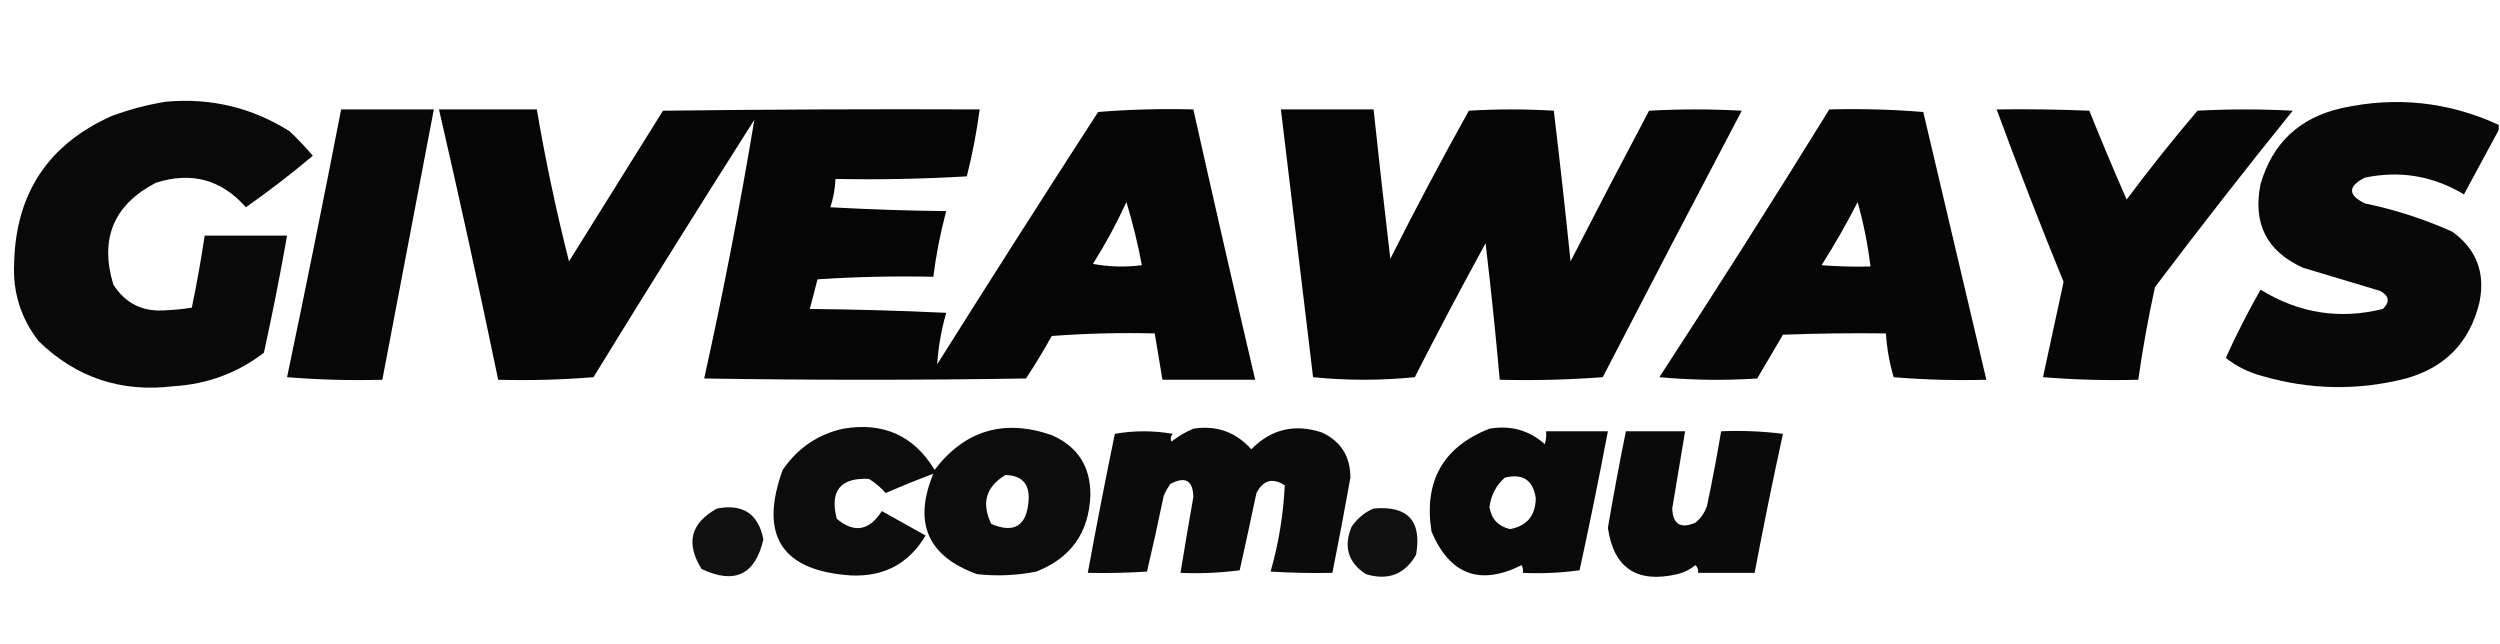
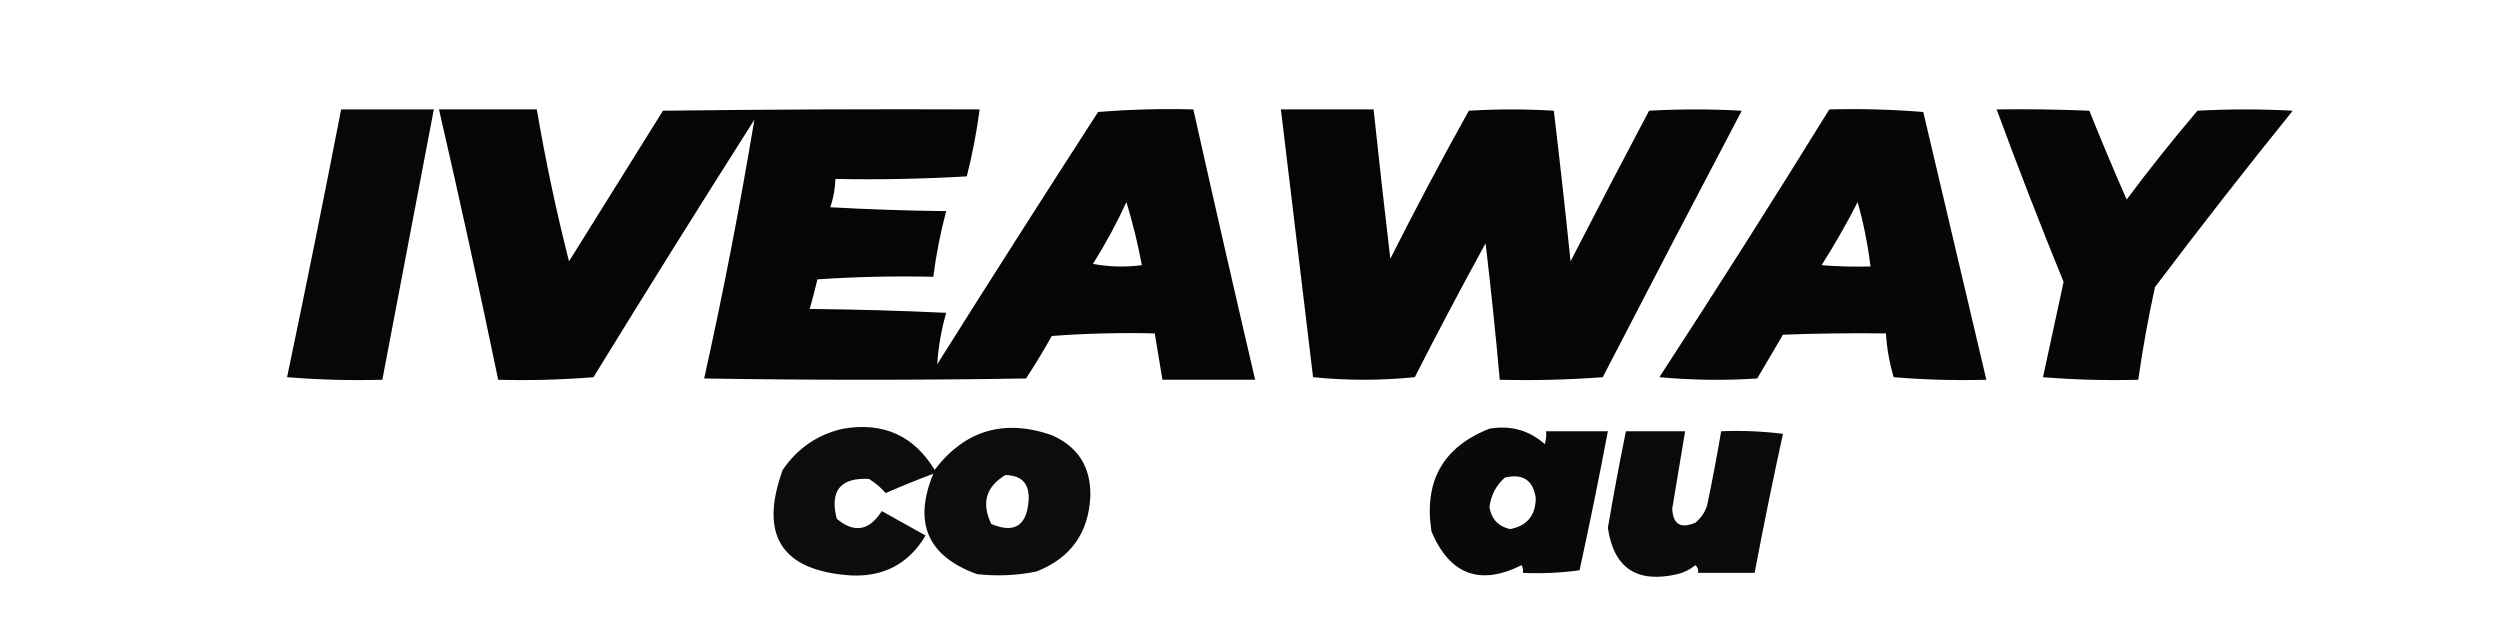
<svg xmlns="http://www.w3.org/2000/svg" version="1.1" width="971px" height="250px" style="shape-rendering:geometricPrecision; text-rendering:geometricPrecision; image-rendering:optimizeQuality; fill-rule:evenodd; clip-rule:evenodd">
  <g>
-     <path style="opacity:0.964" fill="#000000" d="M 64.5,39.5 C 81.894,37.942 97.894,41.775 112.5,51C 115.683,54.016 118.683,57.182 121.5,60.5C 113.118,67.55 104.452,74.216 95.5,80.5C 86.012,69.731 74.345,66.565 60.5,71C 44.163,79.521 38.663,92.687 44,110.5C 48.739,117.952 55.573,121.286 64.5,120.5C 67.867,120.355 71.201,120.022 74.5,119.5C 76.424,110.213 78.091,100.88 79.5,91.5C 90.167,91.5 100.833,91.5 111.5,91.5C 108.822,106.721 105.822,121.888 102.5,137C 92.242,144.867 80.575,149.2 67.5,150C 47.073,152.524 29.573,146.691 15,132.5C 8.053,123.556 4.887,113.39 5.5,102C 6.181,74.962 18.848,55.962 43.5,45C 50.452,42.451 57.452,40.618 64.5,39.5 Z" />
-   </g>
+     </g>
  <g>
-     <path style="opacity:0.965" fill="#000000" d="M 970.5,48.5 C 970.5,49.167 970.5,49.833 970.5,50.5C 966.029,58.772 961.529,67.105 957,75.5C 945.017,68.308 932.184,66.142 918.5,69C 911.857,72.388 911.857,75.721 918.5,79C 930.248,81.436 941.581,85.103 952.5,90C 961.885,96.81 965.385,105.977 963,117.5C 959.303,132.865 949.803,142.698 934.5,147C 915.764,151.775 897.097,151.441 878.5,146C 873.293,144.607 868.627,142.274 864.5,139C 868.609,129.948 873.109,121.115 878,112.5C 892.869,121.673 908.702,124.173 925.5,120C 928.319,117.28 927.986,114.947 924.5,113C 914.5,110 904.5,107 894.5,104C 880.404,97.642 874.904,86.809 878,71.5C 882.642,55.528 893.142,45.695 909.5,42C 930.612,37.348 950.946,39.515 970.5,48.5 Z" />
-   </g>
+     </g>
  <g>
    <path style="opacity:0.972" fill="#000000" d="M 132.5,42.5 C 144.5,42.5 156.5,42.5 168.5,42.5C 161.833,77.5 155.167,112.5 148.5,147.5C 136.149,147.832 123.815,147.499 111.5,146.5C 118.756,111.884 125.756,77.218 132.5,42.5 Z" />
  </g>
  <g>
    <path style="opacity:0.977" fill="#000000" d="M 170.5,42.5 C 183.167,42.5 195.833,42.5 208.5,42.5C 211.877,62.341 216.044,82.007 221,101.5C 233.167,82 245.333,62.5 257.5,43C 298.499,42.5 339.499,42.333 380.5,42.5C 379.347,51.264 377.68,59.931 375.5,68.5C 358.513,69.499 341.513,69.833 324.5,69.5C 324.348,73.262 323.681,76.928 322.5,80.5C 337.489,81.333 352.489,81.833 367.5,82C 365.261,90.363 363.594,98.863 362.5,107.5C 347.485,107.167 332.485,107.501 317.5,108.5C 316.56,112.374 315.56,116.208 314.5,120C 332.176,120.167 349.843,120.667 367.5,121.5C 365.615,128.087 364.448,134.754 364,141.5C 384.636,108.699 405.469,76.033 426.5,43.5C 438.815,42.501 451.149,42.168 463.5,42.5C 471.342,77.536 479.342,112.536 487.5,147.5C 475.5,147.5 463.5,147.5 451.5,147.5C 450.5,141.501 449.5,135.501 448.5,129.5C 435.15,129.167 421.817,129.501 408.5,130.5C 405.365,136.131 402.032,141.631 398.5,147C 356.833,147.667 315.167,147.667 273.5,147C 280.903,113.652 287.403,80.152 293,46.5C 271.916,79.665 251.083,112.998 230.5,146.5C 218.185,147.499 205.851,147.832 193.5,147.5C 186.217,112.416 178.55,77.416 170.5,42.5 Z M 437.5,78.5 C 439.931,86.467 441.931,94.633 443.5,103C 437.141,103.831 430.807,103.664 424.5,102.5C 429.367,94.765 433.7,86.765 437.5,78.5 Z" />
  </g>
  <g>
    <path style="opacity:0.977" fill="#000000" d="M 497.5,42.5 C 509.5,42.5 521.5,42.5 533.5,42.5C 535.556,61.838 537.723,81.171 540,100.5C 549.785,81.096 559.951,61.929 570.5,43C 581.5,42.333 592.5,42.333 603.5,43C 605.827,62.43 607.994,81.93 610,101.5C 620.039,81.921 630.206,62.421 640.5,43C 652.5,42.333 664.5,42.333 676.5,43C 658.372,77.421 640.372,111.921 622.5,146.5C 609.183,147.499 595.85,147.833 582.5,147.5C 580.924,129.814 579.091,112.147 577,94.5C 567.579,111.675 558.412,129.008 549.5,146.5C 536.271,147.822 523.104,147.822 510,146.5C 505.832,111.823 501.665,77.157 497.5,42.5 Z" />
  </g>
  <g>
    <path style="opacity:0.976" fill="#000000" d="M 710.5,42.5 C 722.747,42.178 734.914,42.511 747,43.5C 755.17,78.181 763.337,112.847 771.5,147.5C 759.482,147.832 747.482,147.499 735.5,146.5C 733.856,140.948 732.856,135.281 732.5,129.5C 719.163,129.333 705.829,129.5 692.5,130C 689.167,135.667 685.833,141.333 682.5,147C 669.82,147.833 657.154,147.666 644.5,146.5C 666.921,112.083 688.921,77.416 710.5,42.5 Z M 721.5,78.5 C 723.784,86.587 725.451,94.92 726.5,103.5C 720.158,103.666 713.825,103.5 707.5,103C 712.57,95.023 717.236,86.856 721.5,78.5 Z" />
  </g>
  <g>
    <path style="opacity:0.973" fill="#000000" d="M 775.5,42.5 C 787.505,42.334 799.505,42.5 811.5,43C 816.143,54.598 820.976,66.098 826,77.5C 834.786,65.712 843.953,54.212 853.5,43C 865.833,42.333 878.167,42.333 890.5,43C 872.285,65.547 854.452,88.38 837,111.5C 834.38,123.434 832.213,135.434 830.5,147.5C 818.149,147.832 805.815,147.499 793.5,146.5C 796.167,134.167 798.833,121.833 801.5,109.5C 792.431,87.288 783.764,64.955 775.5,42.5 Z" />
  </g>
  <g>
    <path style="opacity:0.952" fill="#000000" d="M 327.5,166.5 C 343.126,163.859 354.959,169.193 363,182.5C 374.764,167.095 389.931,162.595 408.5,169C 418.661,173.478 423.661,181.311 423.5,192.5C 422.914,206.917 415.914,216.75 402.5,222C 394.898,223.523 387.232,223.856 379.5,223C 360.295,216.083 354.629,203.083 362.5,184C 356.387,186.295 350.221,188.795 344,191.5C 342.163,189.387 339.996,187.554 337.5,186C 326.371,185.468 322.204,190.634 325,201.5C 331.794,207.178 337.627,206.178 342.5,198.5C 348.167,201.667 353.833,204.833 359.5,208C 352.999,218.919 343.333,224.086 330.5,223.5C 303.583,221.685 294.75,208.018 304,182.5C 309.825,174.02 317.658,168.686 327.5,166.5 Z M 390.5,184.5 C 396.99,184.658 399.99,187.992 399.5,194.5C 398.763,204.28 393.93,207.28 385,203.5C 381.11,195.377 382.944,189.044 390.5,184.5 Z" />
  </g>
  <g>
-     <path style="opacity:0.957" fill="#000000" d="M 463.5,166.5 C 472.502,165.111 480.002,167.777 486,174.5C 493.745,166.637 502.912,164.47 513.5,168C 520.81,171.437 524.477,177.27 524.5,185.5C 522.292,197.87 519.959,210.204 517.5,222.5C 509.493,222.666 501.493,222.5 493.5,222C 496.627,211.035 498.46,199.869 499,188.5C 494.342,185.436 490.675,186.436 488,191.5C 485.895,201.525 483.729,211.525 481.5,221.5C 473.862,222.497 466.196,222.831 458.5,222.5C 460.1,212.665 461.767,202.832 463.5,193C 463.329,186.545 460.329,184.879 454.5,188C 453.54,189.419 452.707,190.919 452,192.5C 449.955,202.398 447.788,212.231 445.5,222C 437.841,222.5 430.174,222.666 422.5,222.5C 425.805,204.475 429.305,186.475 433,168.5C 440.442,167.187 447.942,167.187 455.5,168.5C 454.674,169.451 454.508,170.451 455,171.5C 457.682,169.415 460.516,167.748 463.5,166.5 Z" />
-   </g>
+     </g>
  <g>
    <path style="opacity:0.961" fill="#000000" d="M 578.5,166.5 C 586.737,165.097 593.904,167.097 600,172.5C 600.494,170.866 600.66,169.199 600.5,167.5C 608.5,167.5 616.5,167.5 624.5,167.5C 621.09,185.551 617.423,203.551 613.5,221.5C 606.197,222.497 598.863,222.831 591.5,222.5C 591.649,221.448 591.483,220.448 591,219.5C 574.83,227.589 563.163,223.256 556,206.5C 552.932,186.948 560.432,173.615 578.5,166.5 Z M 584.5,185.5 C 591.481,183.826 595.481,186.493 596.5,193.5C 596.388,200.272 593.055,204.272 586.5,205.5C 581.951,204.451 579.285,201.618 578.5,197C 579.085,192.326 581.085,188.492 584.5,185.5 Z" />
  </g>
  <g>
    <path style="opacity:0.958" fill="#000000" d="M 631.5,167.5 C 639.167,167.5 646.833,167.5 654.5,167.5C 652.835,177.492 651.169,187.492 649.5,197.5C 649.75,203.65 652.75,205.483 658.5,203C 660.617,201.269 662.117,199.102 663,196.5C 665.029,186.857 666.862,177.191 668.5,167.5C 676.528,167.169 684.528,167.502 692.5,168.5C 688.577,186.449 684.91,204.449 681.5,222.5C 674.167,222.5 666.833,222.5 659.5,222.5C 659.719,221.325 659.386,220.325 658.5,219.5C 656.446,221.194 654.112,222.361 651.5,223C 635.758,226.652 626.758,220.652 624.5,205C 626.642,192.455 628.976,179.955 631.5,167.5 Z" />
  </g>
  <g>
-     <path style="opacity:0.935" fill="#000000" d="M 278.5,197.5 C 288.573,195.594 294.573,199.594 296.5,209.5C 293.35,223.241 285.35,227.074 272.5,221C 266.231,210.984 268.231,203.151 278.5,197.5 Z" />
-   </g>
+     </g>
  <g>
-     <path style="opacity:0.934" fill="#000000" d="M 533.5,197.5 C 546.818,196.319 552.318,202.319 550,215.5C 545.605,223.103 539.105,225.603 530.5,223C 523.565,218.45 521.732,212.283 525,204.5C 527.217,201.323 530.05,198.989 533.5,197.5 Z" />
-   </g>
+     </g>
</svg>